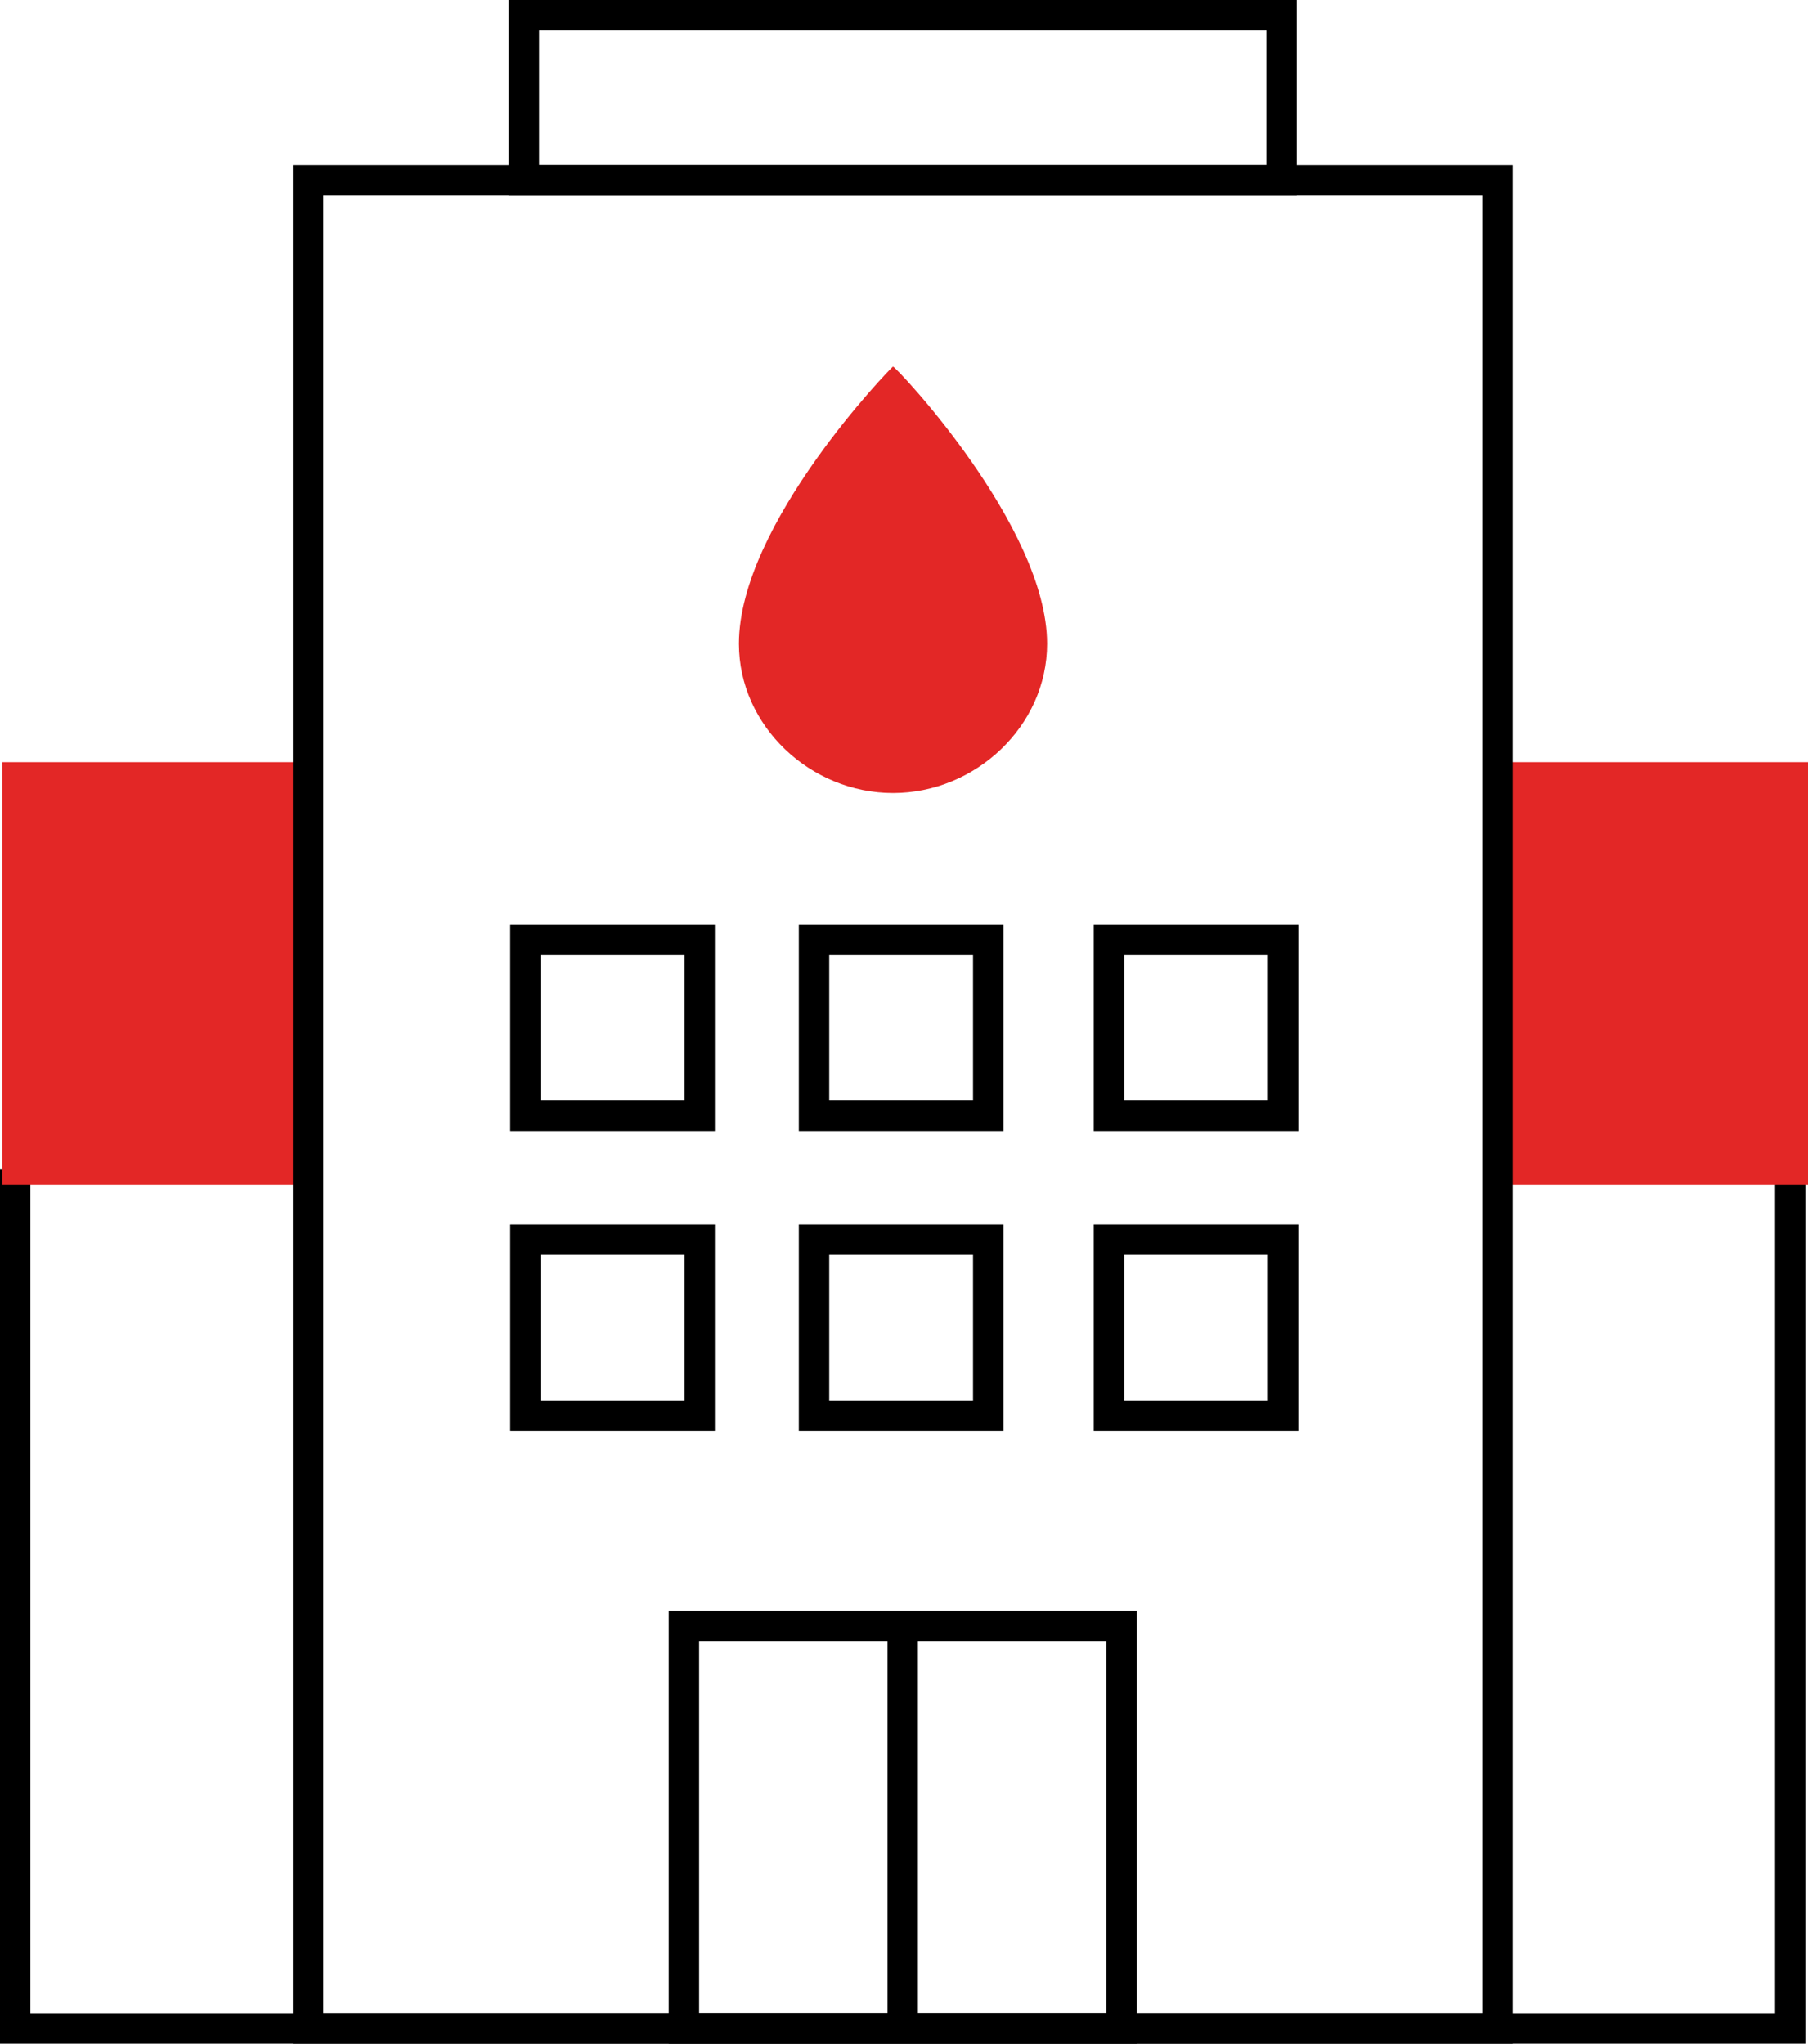
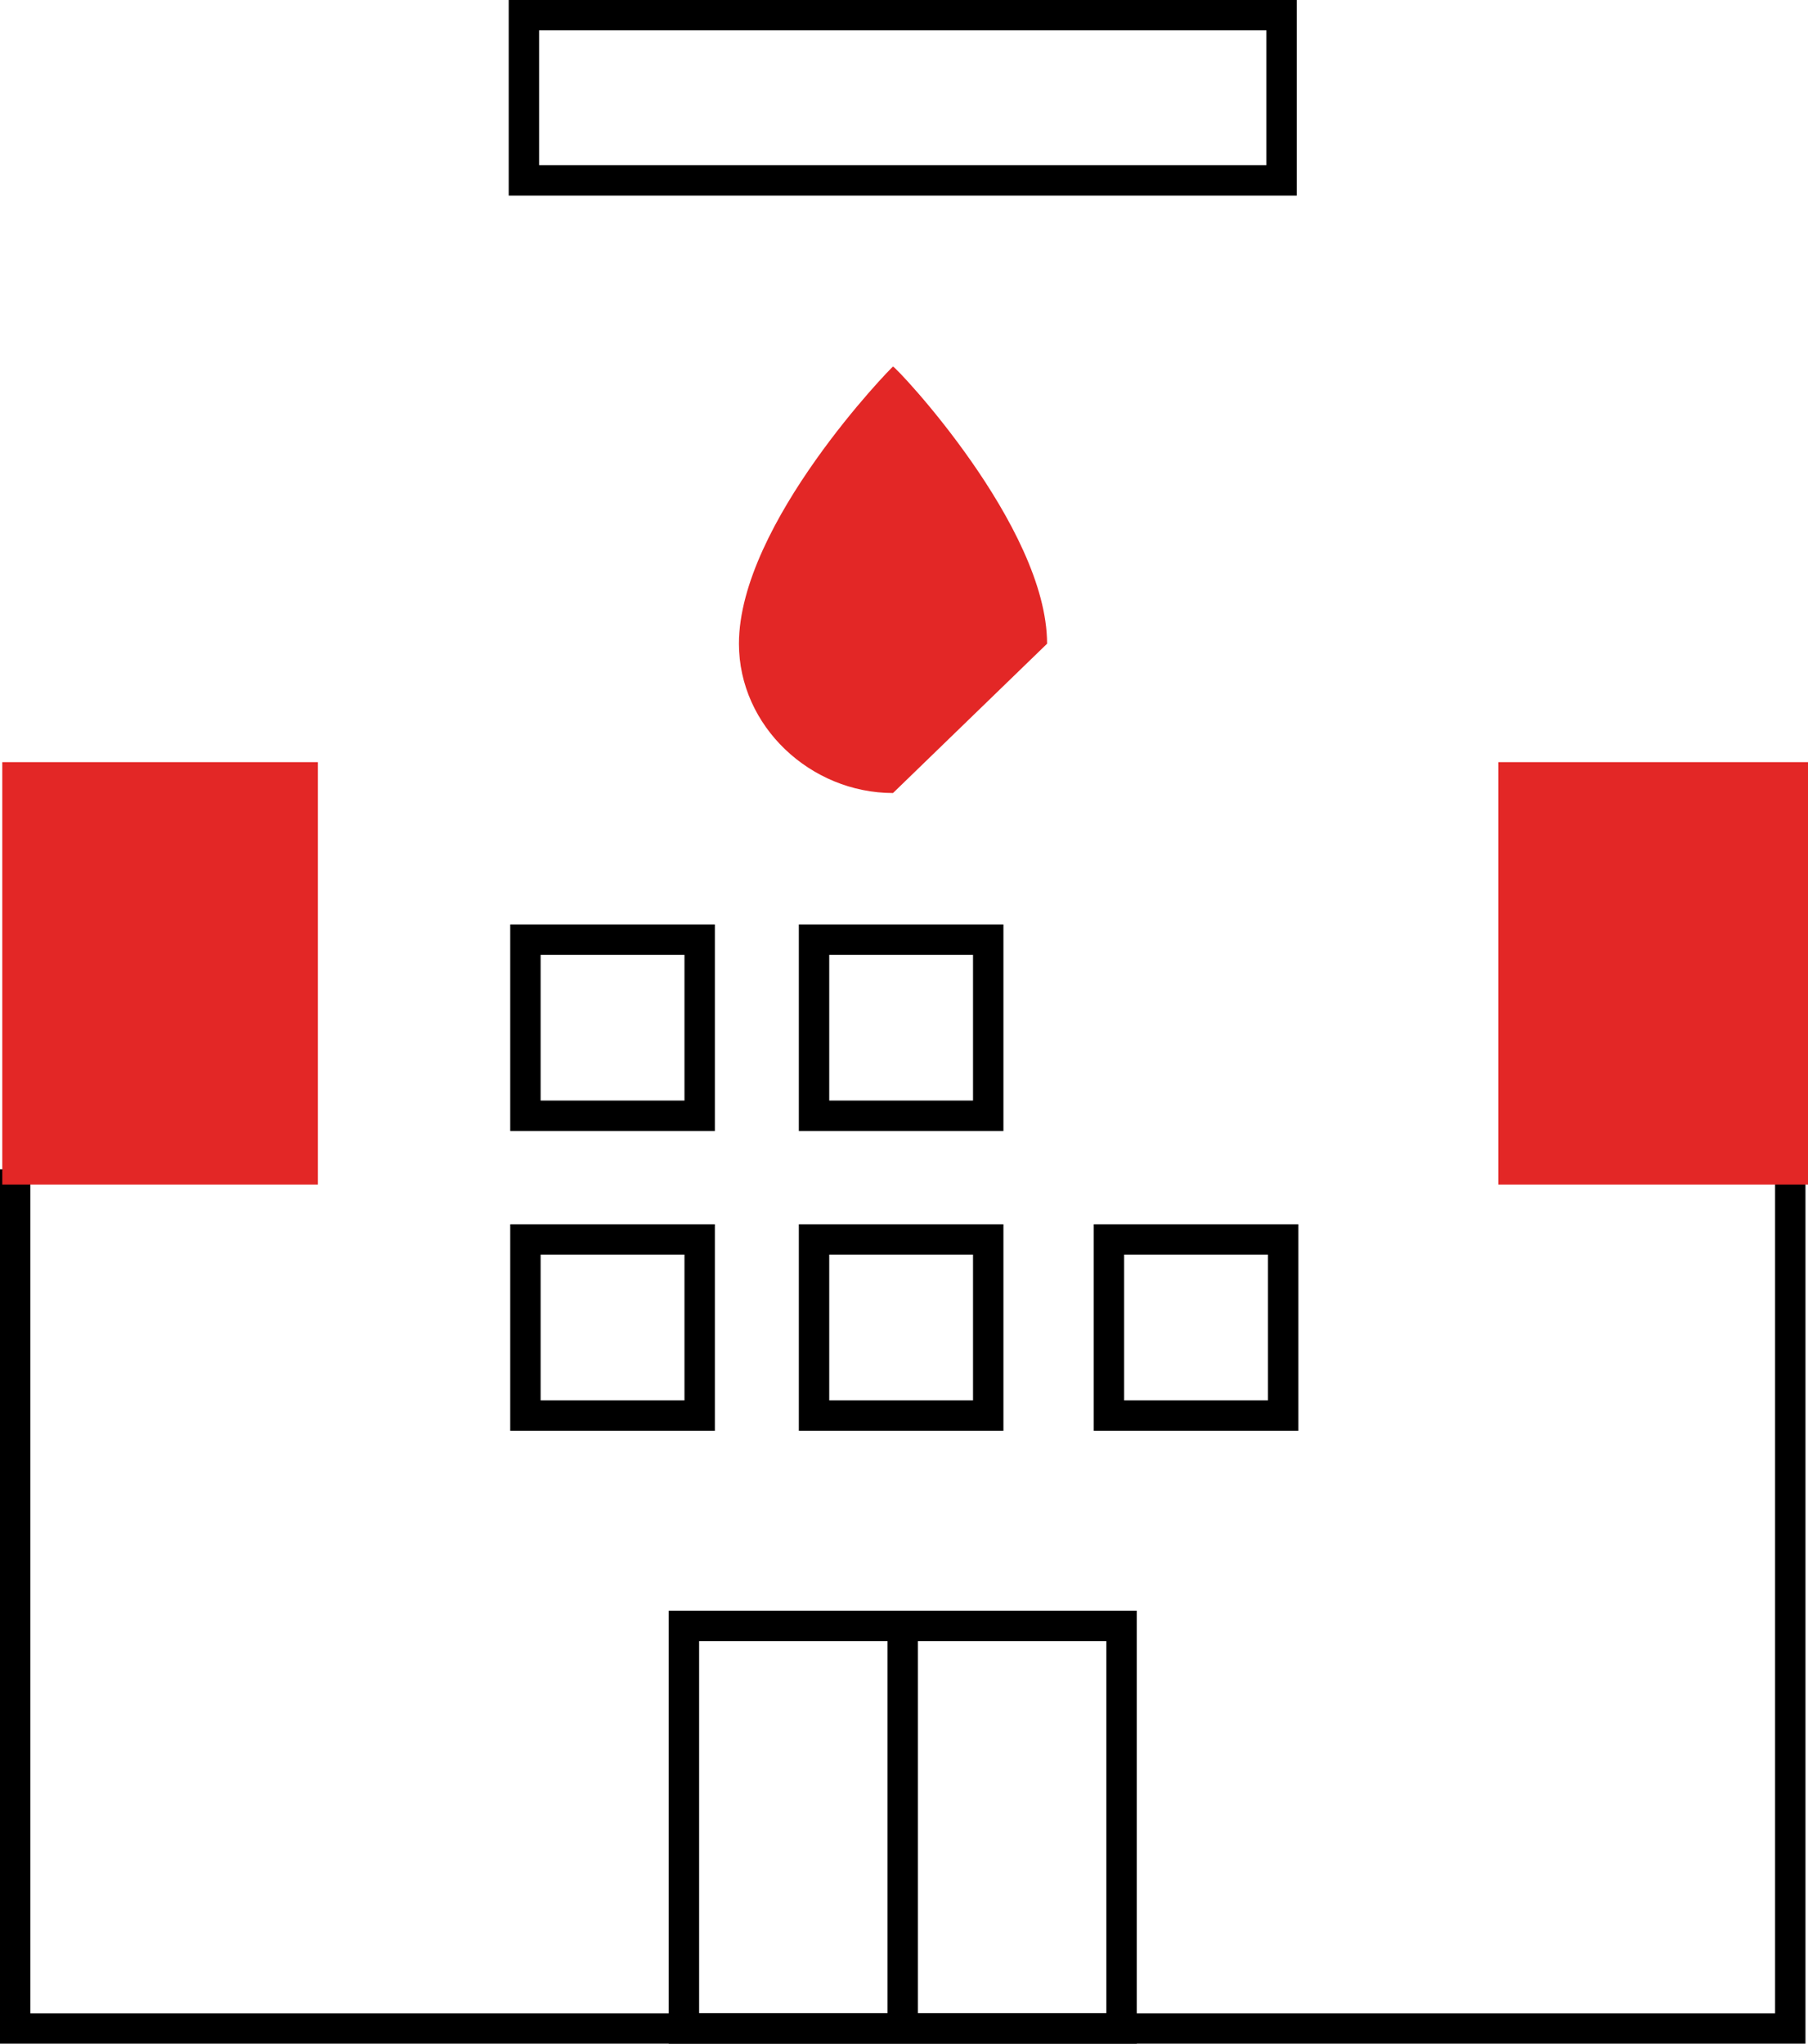
<svg xmlns="http://www.w3.org/2000/svg" id="Layer_2" viewBox="0 0 594.75 672.2">
  <defs>
    <style>.cls-1{stroke:#e32726;stroke-linecap:round;}.cls-1,.cls-2{stroke-miterlimit:10;stroke-width:10px;}.cls-1,.cls-3{fill:#e32726;}.cls-2{fill:none;stroke:#000;}</style>
  </defs>
  <g id="Layer_1-2">
    <rect class="cls-2" x="172.34" y="5" width="249.23" height="54.34" />
    <polyline class="cls-2" points="588.92 384.61 588.92 667.2 5 667.2 5 384.61" />
    <rect class="cls-1" x="5.75" y="255.69" width="93.83" height="128.93" />
    <rect class="cls-1" x="497.88" y="255.69" width="91.87" height="128.93" />
-     <rect class="cls-2" x="101.33" y="59.34" width="391.26" height="607.86" />
    <rect class="cls-2" x="267.78" y="407.68" width="57.3" height="57.92" />
    <rect class="cls-2" x="172.84" y="407.68" width="57.32" height="57.92" />
    <rect class="cls-2" x="267.78" y="309.07" width="57.3" height="57.92" />
    <rect class="cls-2" x="172.84" y="309.07" width="57.32" height="57.92" />
    <rect class="cls-2" x="364.79" y="407.68" width="57.32" height="57.92" />
-     <rect class="cls-2" x="364.79" y="309.07" width="57.32" height="57.92" />
-     <path class="cls-3" d="M344.44,211.73c0-38.66-49.75-91.16-50.68-91.16-.31,0-50.68,51.68-50.68,91.16,0,27.12,23.56,49.11,50.68,49.11s50.68-21.99,50.68-49.11Z" />
+     <path class="cls-3" d="M344.44,211.73c0-38.66-49.75-91.16-50.68-91.16-.31,0-50.68,51.68-50.68,91.16,0,27.12,23.56,49.11,50.68,49.11Z" />
    <rect class="cls-2" x="224.98" y="534.78" width="143.96" height="132.42" />
    <line class="cls-2" x1="296.96" y1="534.78" x2="296.96" y2="669.15" />
  </g>
</svg>